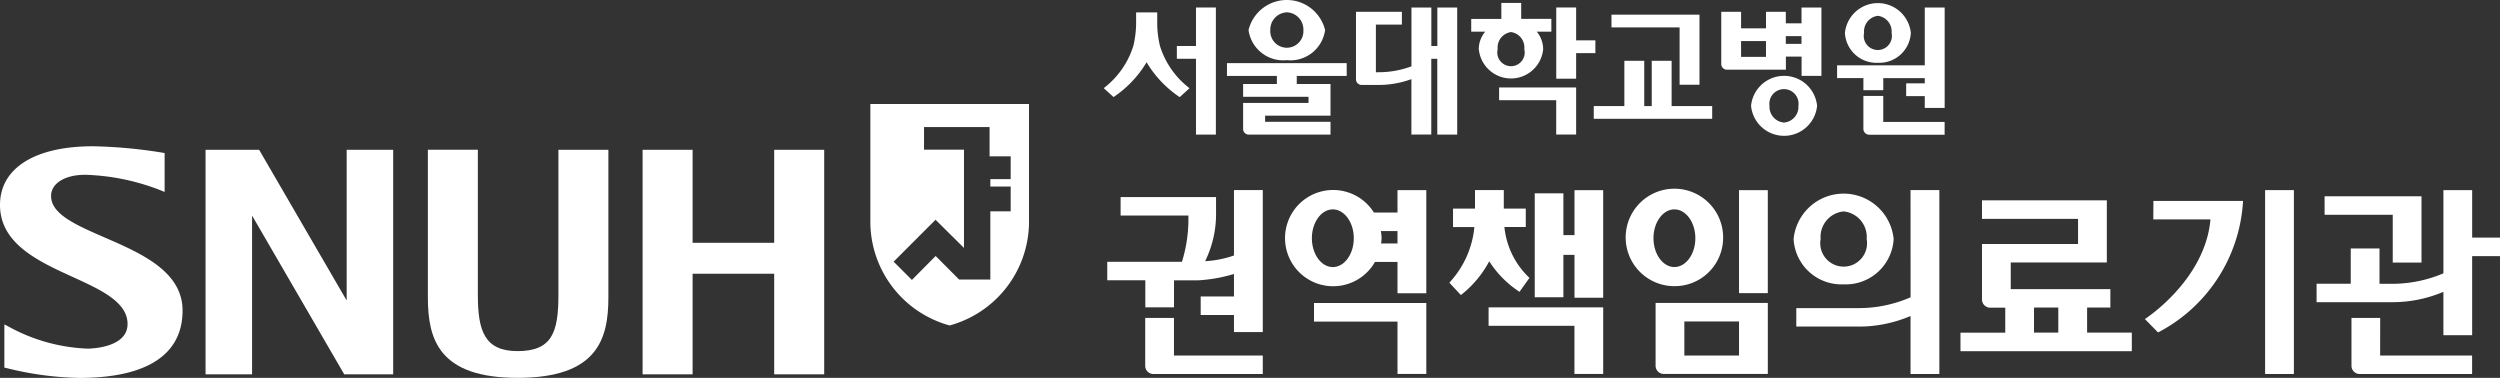
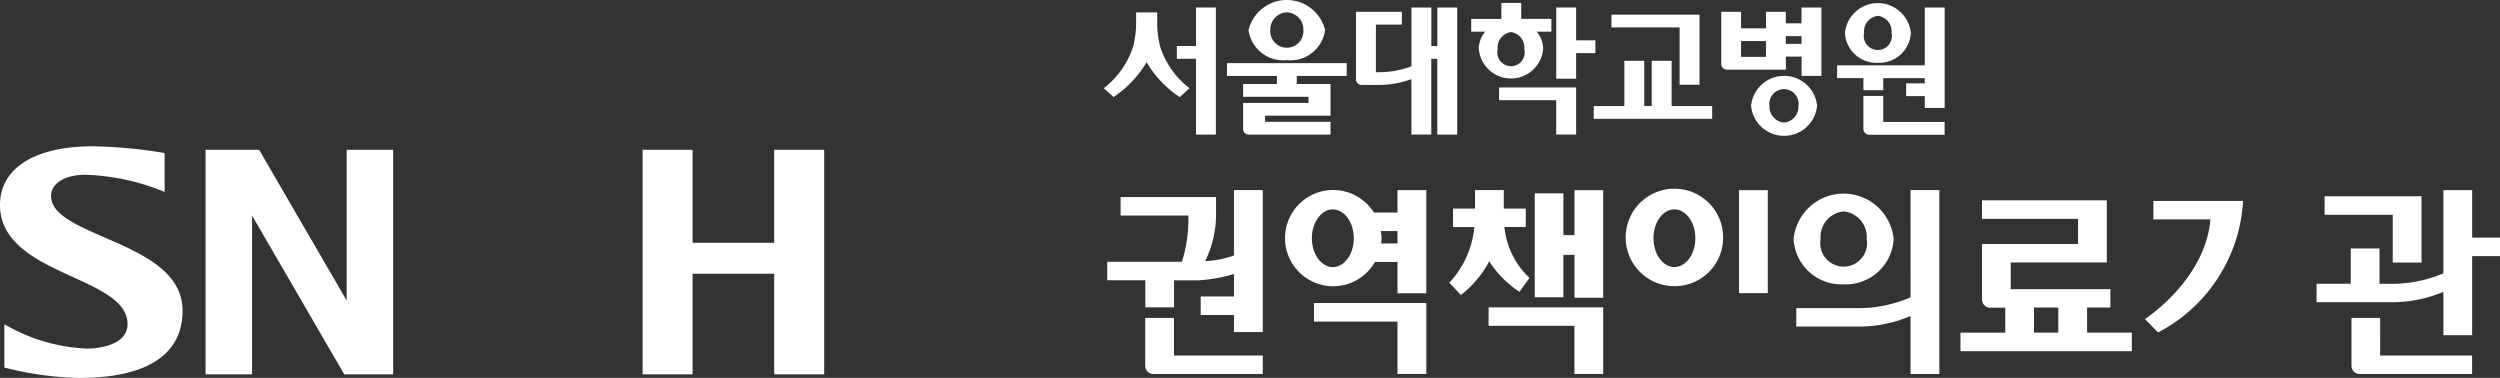
<svg xmlns="http://www.w3.org/2000/svg" id="그룹_7208" data-name="그룹 7208" width="172.005" height="26" viewBox="0 0 172.005 26">
  <rect x="0" y="0" width="172.005" height="26" fill="#333333" stroke="none" />
  <defs>
    <clipPath id="clip-path">
      <rect id="사각형_2508" data-name="사각형 2508" width="172.005" height="26" fill="none" />
    </clipPath>
  </defs>
  <g id="그룹_7207" data-name="그룹 7207" transform="translate(0 0)" clip-path="url(#clip-path)">
    <path id="패스_23093" data-name="패스 23093" d="M172.847,24.531a3.3,3.3,0,0,0,3.446-3.12,3.458,3.458,0,0,0-6.883,0,3.294,3.294,0,0,0,3.437,3.12m.005-5.017a1.763,1.763,0,0,1,1.585,1.9,1.61,1.61,0,1,1-3.168,0,1.761,1.761,0,0,1,1.583-1.9" transform="translate(-46.006 -4.968)" fill="#fff" />
    <path id="패스_23094" data-name="패스 23094" d="M177.528,25.331a8.918,8.918,0,0,1-3.7.744h-4.163v1.27h4.17a9.023,9.023,0,0,0,3.69-.727v3.99h1.982V17.956h-1.982Z" transform="translate(-46.076 -4.877)" fill="#fff" />
    <path id="패스_23095" data-name="패스 23095" d="M193.882,26.3h1.6V25.033h-6.854V23.2h6.611V18.925H186.65V20.2h6.609v1.729H186.65l0,3.829a.568.568,0,0,0,.581.552h1.02v1.718h-3.081v1.273h11.788V28.022h-3.075ZM191.9,28.022h-1.671V26.3H191.9Z" transform="translate(-50.285 -5.14)" fill="#fff" />
    <path id="패스_23096" data-name="패스 23096" d="M127.535,22.9h1.551v2.153h1.981V17.957h-1.981V19.5h-1.623a3.311,3.311,0,1,0,.072,3.4m1.551-2.126v.856h-1.132a3.125,3.125,0,0,0,.037-.362,3.161,3.161,0,0,0-.051-.494Zm-5.891.494c0-1.095.649-1.984,1.441-1.984s1.442.889,1.442,1.984-.647,1.984-1.442,1.984-1.441-.891-1.441-1.984" transform="translate(-32.935 -4.877)" fill="#fff" />
    <path id="패스_23097" data-name="패스 23097" d="M124.111,29.9h5.744V33.5h1.982V28.621h-7.726Z" transform="translate(-33.704 -7.772)" fill="#fff" />
    <path id="패스_23098" data-name="패스 23098" d="M113.3,22.454a7.113,7.113,0,0,1-1.985.393,7.345,7.345,0,0,0,.751-3.4V18.437H105.5v1.271h4.666v.28a9.9,9.9,0,0,1-.445,2.9h-5.14v1.272H107.2v1.863h1.975V24.166H110.8a10.5,10.5,0,0,0,2.5-.44v1.55h-2.29v1.273h2.29v1.174h1.982V17.956H113.3Z" transform="translate(-28.4 -4.877)" fill="#fff" />
    <path id="패스_23099" data-name="패스 23099" d="M110.145,30.029h-1.978V33.34a.568.568,0,0,0,.582.549h7.507V32.615h-6.111Z" transform="translate(-29.374 -8.155)" fill="#fff" />
    <path id="패스_23100" data-name="패스 23100" d="M224.251,23.1h1.979V18.54h-6.667v1.272h4.688Z" transform="translate(-59.626 -5.035)" fill="#fff" />
    <path id="패스_23101" data-name="패스 23101" d="M229.51,21.225V17.957h-1.978v5.726a9.056,9.056,0,0,1-3.651.721h-.747V21.973h-1.978V24.4h-2.35v1.267h5.084a8.98,8.98,0,0,0,3.641-.712v2.986h1.978V22.5h1.916V21.225Z" transform="translate(-59.42 -4.877)" fill="#fff" />
    <path id="패스_23102" data-name="패스 23102" d="M224.076,30.029H222.1v3.31a.567.567,0,0,0,.581.549H230.4V32.614h-6.328Z" transform="translate(-60.314 -8.155)" fill="#fff" />
    <rect id="사각형_2506" data-name="사각형 2506" width="1.98" height="7.085" transform="translate(119.648 13.083)" fill="#fff" />
-     <path id="패스_23103" data-name="패스 23103" d="M156.374,32.948a.565.565,0,0,0,.58.55l7.065,0h.076V28.613h-7.721Zm1.978-3.061h3.762v2.345h-3.762Z" transform="translate(-42.466 -7.77)" fill="#fff" />
    <path id="패스_23104" data-name="패스 23104" d="M160.253,21.268a3.353,3.353,0,1,0-3.354,3.3,3.333,3.333,0,0,0,3.354-3.3m-4.792,0c0-1.093.648-1.983,1.439-1.983s1.441.889,1.441,1.983-.647,1.983-1.441,1.983-1.439-.891-1.439-1.983" transform="translate(-41.698 -4.879)" fill="#fff" />
    <path id="패스_23105" data-name="패스 23105" d="M203.168,20.248H207.1c-.363,4.192-4.51,6.857-4.51,6.857l.9.917.047-.018a10.876,10.876,0,0,0,5.8-8.949v-.077h-6.162Z" transform="translate(-55.016 -5.154)" fill="#fff" />
-     <rect id="사각형_2507" data-name="사각형 2507" width="1.98" height="12.653" transform="translate(155.844 13.08)" fill="#fff" />
    <path id="패스_23106" data-name="패스 23106" d="M147.695,21.053h-.765V18.177h-1.971v7.15h1.971V22.411h.765v2.949h1.973v-7.4h-1.973Z" transform="translate(-39.366 -4.876)" fill="#fff" />
    <path id="패스_23107" data-name="패스 23107" d="M140.6,30.3h5.907v3.312h1.978V29.031H140.6Z" transform="translate(-38.182 -7.884)" fill="#fff" />
    <path id="패스_23108" data-name="패스 23108" d="M141.72,24.955l.685-.96a5.555,5.555,0,0,1-1.724-3.5h1.47V19.231h-1.512V17.956h-1.981v1.275h-1.512V20.5h1.469a6.508,6.508,0,0,1-1.723,3.827l.795.85a7.286,7.286,0,0,0,1.95-2.322,7.011,7.011,0,0,0,2.083,2.1" transform="translate(-37.175 -4.877)" fill="#fff" />
    <path id="패스_23109" data-name="패스 23109" d="M162.984,4.988l4.041,0v-.9h1.08V5.413h1.365V.711H168.1V1.8h-1.08V1.007h-1.363V2.143h-1.715V1.007h-1.364v3.6a.392.392,0,0,0,.4.381m4.041-2.311h1.08v.534h-1.08Zm-3.078.34h1.715v1.09h-1.715Z" transform="translate(-44.152 -0.193)" fill="#fff" />
    <path id="패스_23110" data-name="패스 23110" d="M169.933,9.23a2.282,2.282,0,0,0-4.543,0,2.282,2.282,0,0,0,4.543,0m-2.273,1.149a1.083,1.083,0,0,1-1-1.149,1.005,1.005,0,1,1,1.989,0,1.081,1.081,0,0,1-.993,1.149" transform="translate(-44.914 -1.948)" fill="#fff" />
    <path id="패스_23111" data-name="패스 23111" d="M112.472,9.453h1.368V.709h-1.368V3.357h-1.316v.879h1.316Z" transform="translate(-30.186 -0.193)" fill="#fff" />
    <path id="패스_23112" data-name="패스 23112" d="M148.359,3.848h1.324V2.969h-1.324V.708h-1.368v4.9h1.368Z" transform="translate(-39.918 -0.193)" fill="#fff" />
    <path id="패스_23113" data-name="패스 23113" d="M156.894,6.206h1.368V1.384h-6.055v.879h4.687Z" transform="translate(-41.334 -0.376)" fill="#fff" />
    <path id="패스_23114" data-name="패스 23114" d="M152.639,5.743V8.856h-2.105v.88h8.148v-.88H155.89V5.743h-1.367V8.856h-.516V5.743Z" transform="translate(-40.88 -1.56)" fill="#fff" />
    <path id="패스_23115" data-name="패스 23115" d="M146.894,11.5V8.259h-5.3v.879h3.929V11.5Z" transform="translate(-38.453 -2.243)" fill="#fff" />
    <path id="패스_23116" data-name="패스 23116" d="M139.484,3.457a2.223,2.223,0,0,0,4.427,0,1.894,1.894,0,0,0-.441-1.2h1.005V1.375H142.4V.277h-1.367v1.1h-2.072v.877h.963a1.888,1.888,0,0,0-.444,1.2M141.7,2.283a1.069,1.069,0,0,1,.913,1.173.944.944,0,1,1-1.831,0,1.071,1.071,0,0,1,.917-1.173" transform="translate(-37.738 -0.076)" fill="#fff" />
    <path id="패스_23117" data-name="패스 23117" d="M104.964,6.971A7.51,7.51,0,0,0,107.2,4.6a7.494,7.494,0,0,0,2.24,2.375L109.48,7l.671-.611-.046-.039a5.851,5.851,0,0,1-1.984-2.866h0a6.872,6.872,0,0,1-.19-1.552V1.169h-1.452v.758a6.879,6.879,0,0,1-.192,1.552A5.831,5.831,0,0,1,104.3,6.345l-.047.039.672.611Z" transform="translate(-28.312 -0.318)" fill="#fff" />
    <path id="패스_23118" data-name="패스 23118" d="M135.04,9.454V.709h-1.367V3.358h-.413V.709h-1.368V4.755a6.39,6.39,0,0,1-2.31.408h-.137V1.885h1.789V1.005h-3.158V5.657a.391.391,0,0,0,.4.381l1.112,0a6.608,6.608,0,0,0,2.3-.4v3.81h1.368V4.237h.413V9.454Z" transform="translate(-34.781 -0.193)" fill="#fff" />
    <path id="패스_23119" data-name="패스 23119" d="M119.322,7.4H117v.881h4.5V8.7H117v1.8a.391.391,0,0,0,.4.382h5.613V10h-4.5V9.58h4.5V7.4h-2.322V6.845h3.436v-.88h-8.238v.88h3.435Z" transform="translate(-31.471 -1.62)" fill="#fff" />
    <path id="패스_23120" data-name="패스 23120" d="M120.56,4.138a2.406,2.406,0,0,0,2.633-2.071,2.711,2.711,0,0,0-5.267,0,2.409,2.409,0,0,0,2.635,2.071m0-3.29A1.183,1.183,0,0,1,121.7,2.068a1.141,1.141,0,1,1-2.277,0A1.186,1.186,0,0,1,120.56.849" transform="translate(-32.024 0)" fill="#fff" />
    <path id="패스_23121" data-name="패스 23121" d="M179.549,4.689h-6.032v.878h1.81V6.4h1.367v-.83h2.855v.358h-1.28v.88h1.28v.811h1.368V.712h-1.368Z" transform="translate(-47.121 -0.194)" fill="#fff" />
    <path id="패스_23122" data-name="패스 23122" d="M177.368,9.059H176v2.289a.4.4,0,0,0,.4.38h5.189v-.881h-4.223Z" transform="translate(-47.795 -2.46)" fill="#fff" />
    <path id="패스_23123" data-name="패스 23123" d="M176.521,4.4a2.172,2.172,0,0,0,2.27-2.056,2.279,2.279,0,0,0-4.535,0A2.171,2.171,0,0,0,176.521,4.4m0-3.231a1.08,1.08,0,0,1,.946,1.175.969.969,0,1,1-1.893,0,1.083,1.083,0,0,1,.947-1.175" transform="translate(-47.322 -0.08)" fill="#fff" />
-     <path id="패스_23124" data-name="패스 23124" d="M82.208,18.074a7.409,7.409,0,0,0,5.455,6.986,7.416,7.416,0,0,0,5.459-6.986V9.825H82.208ZM85.9,12.967V11.412h4.51v2.012h1.452v1.571h-1.4V15.5h1.4v1.708h-1.4V21.9H88.314L86.7,20.28l-1.634,1.649-1.256-1.258,2.882-2.884,1.957,1.938V12.967Z" transform="translate(-22.325 -2.668)" fill="#fff" />
-     <path id="패스_23125" data-name="패스 23125" d="M49.395,14.149v9.99C49.395,26.7,48.96,28,46.586,28c-2.286,0-2.734-1.416-2.734-3.863v-9.99H40.413V24.3c0,2.879.748,5.54,6.173,5.54,5.491,0,6.247-2.662,6.247-5.54V14.149H49.395Z" transform="translate(-10.975 -3.843)" fill="#fff" />
    <path id="패스_23126" data-name="패스 23126" d="M69.749,14.149v6.4H64.135v-6.4h-3.44V29.6h3.44V22.676h5.614V29.6h3.44V14.149h-3.44Z" transform="translate(-16.483 -3.843)" fill="#fff" />
    <path id="패스_23127" data-name="패스 23127" d="M29.124,14.149V24.52C28.7,23.792,23.1,14.149,23.1,14.149H19.415V29.6h3.2s0-10.1,0-10.924c.425.733,6.342,10.924,6.342,10.924h3.366V14.149h-3.2Z" transform="translate(-5.272 -3.843)" fill="#fff" />
    <path id="패스_23128" data-name="패스 23128" d="M7.19,20.087c-1.973-.857-3.676-1.6-3.676-2.85,0-.872.96-1.469,2.388-1.458a15.432,15.432,0,0,1,5.23,1.1l.194.079V14.283l-.063-.011a33.1,33.1,0,0,0-4.875-.455c-4,0-6.388,1.509-6.388,4.038,0,2.671,2.659,3.885,5.005,4.954,1.94.887,3.771,1.722,3.771,3.236,0,1.626-2.481,1.694-2.764,1.694A12.207,12.207,0,0,1,.5,26.173l-.2-.1v2.972l.236.054a22.179,22.179,0,0,0,4.914.656c4.653,0,7.111-1.6,7.111-4.634,0-2.7-2.852-3.939-5.367-5.032" transform="translate(0 -3.753)" fill="#fff" />
  </g>
</svg>